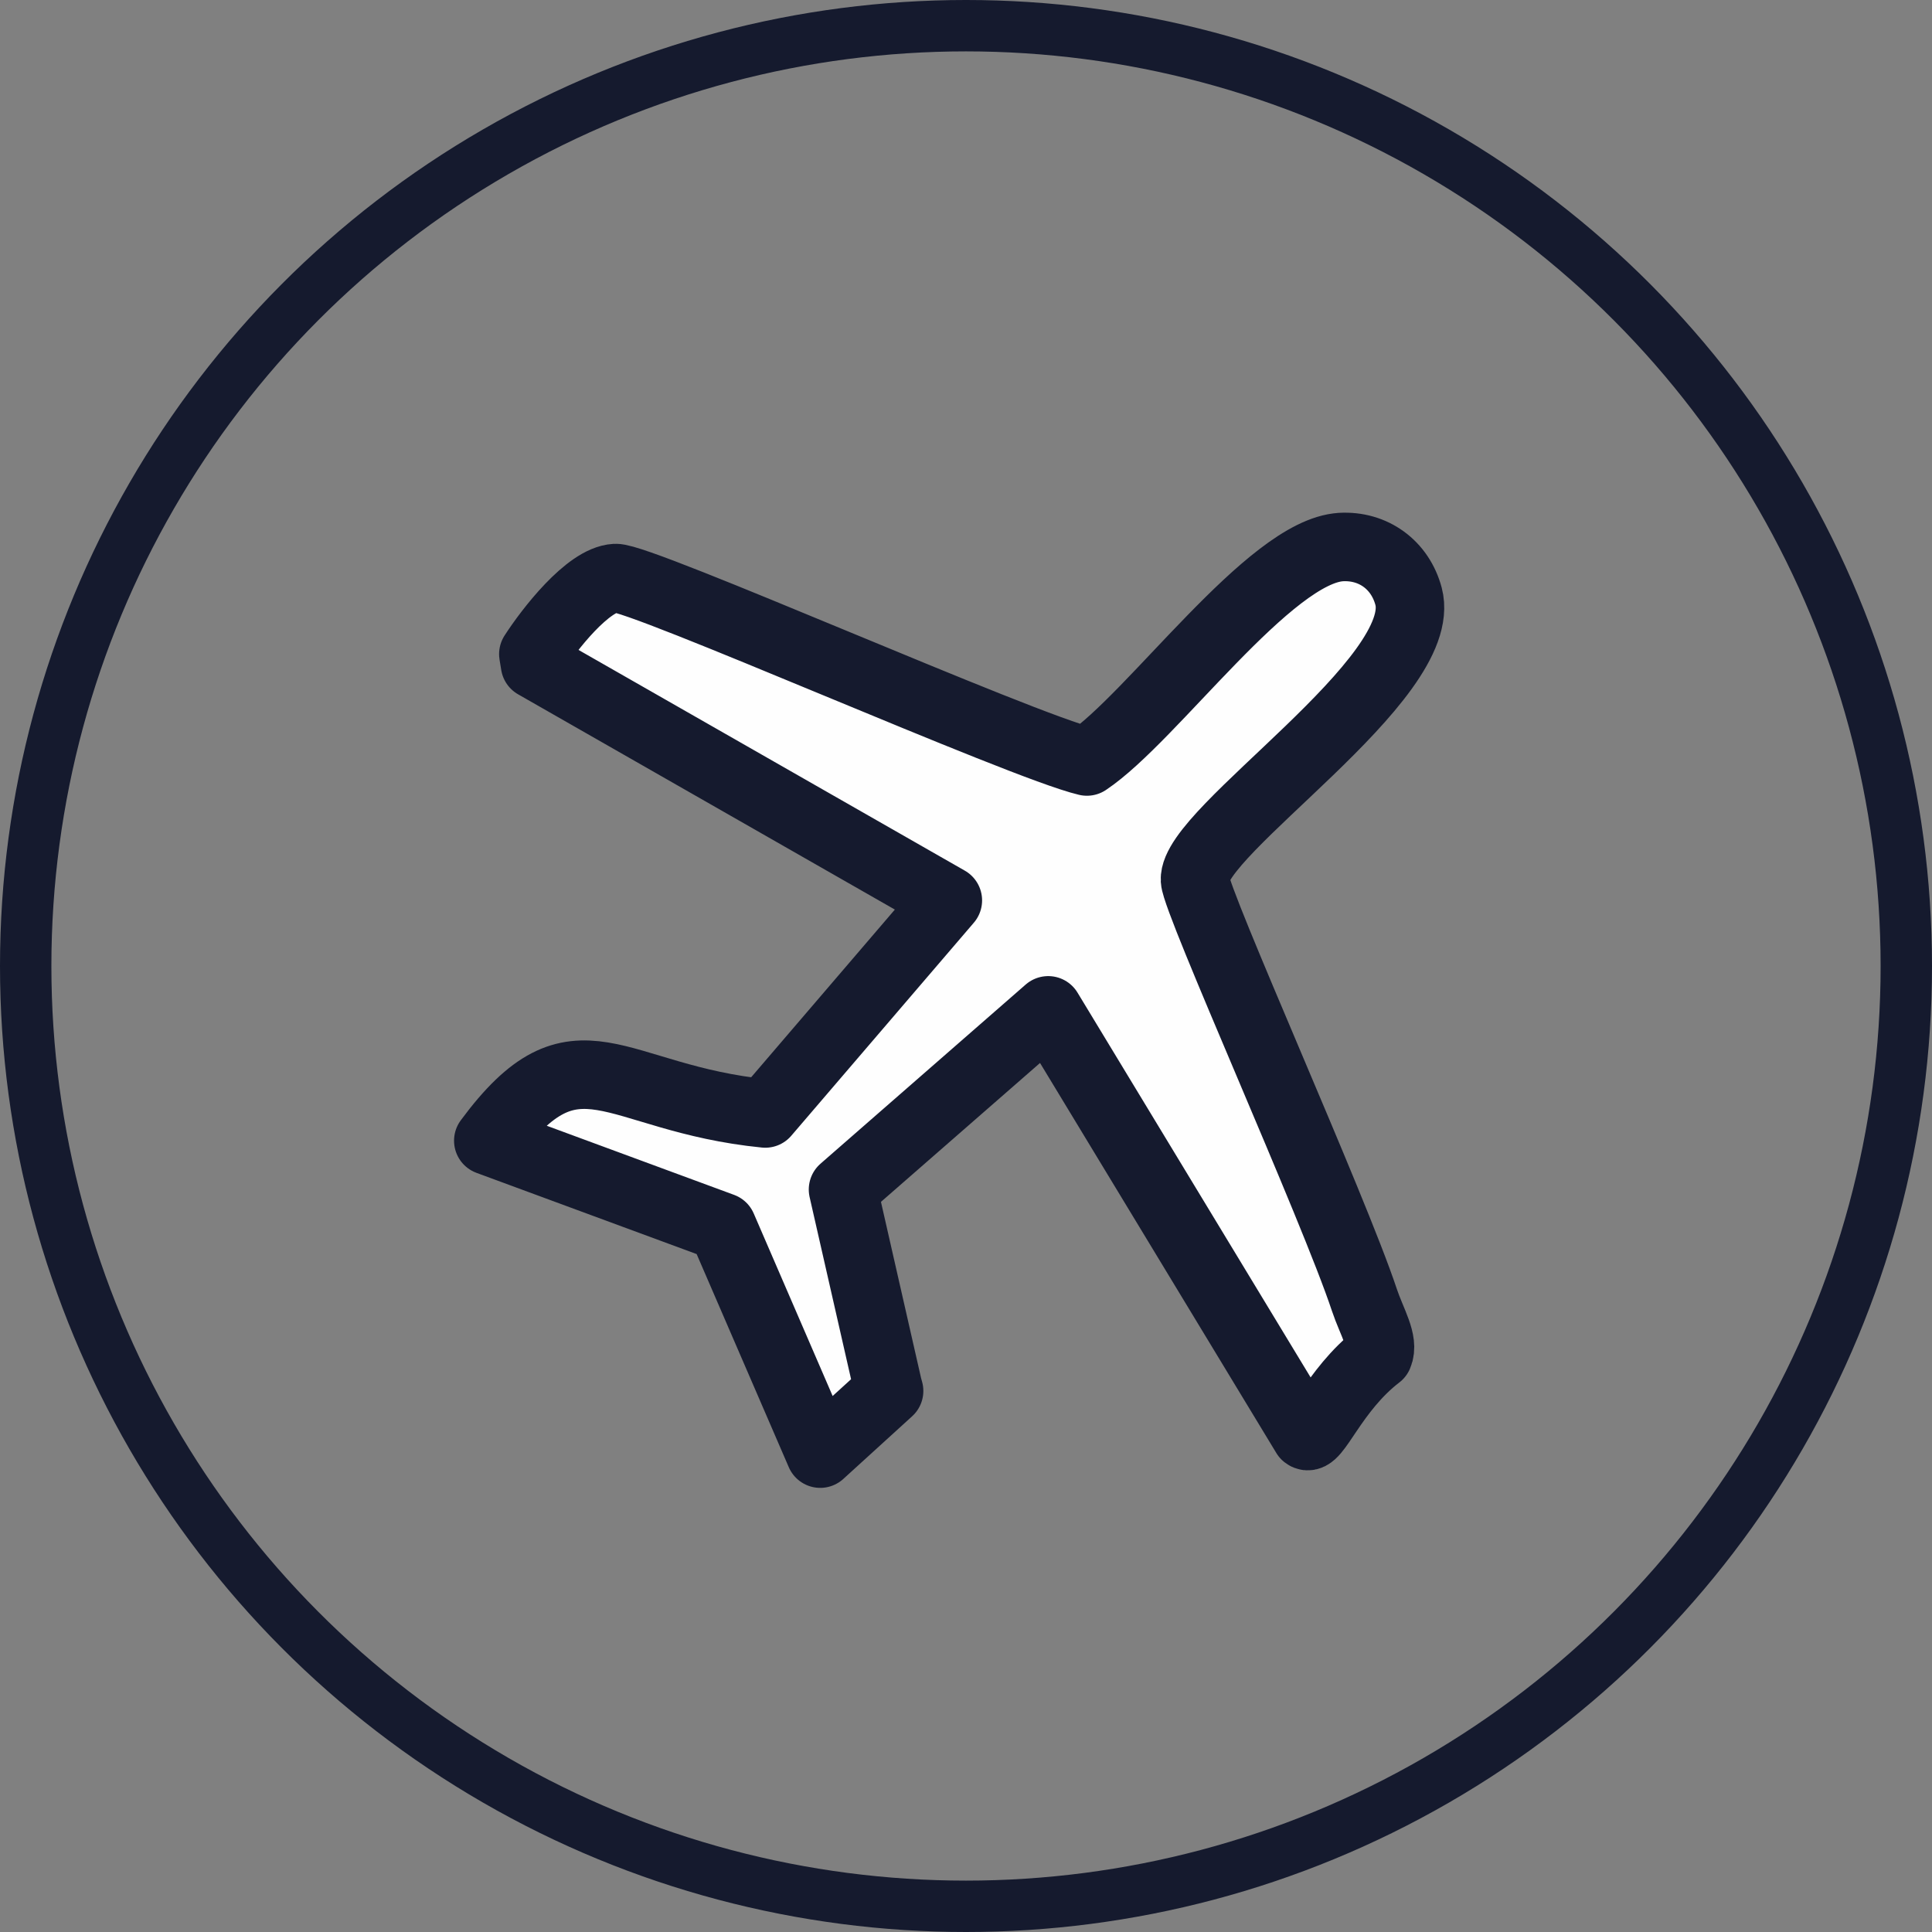
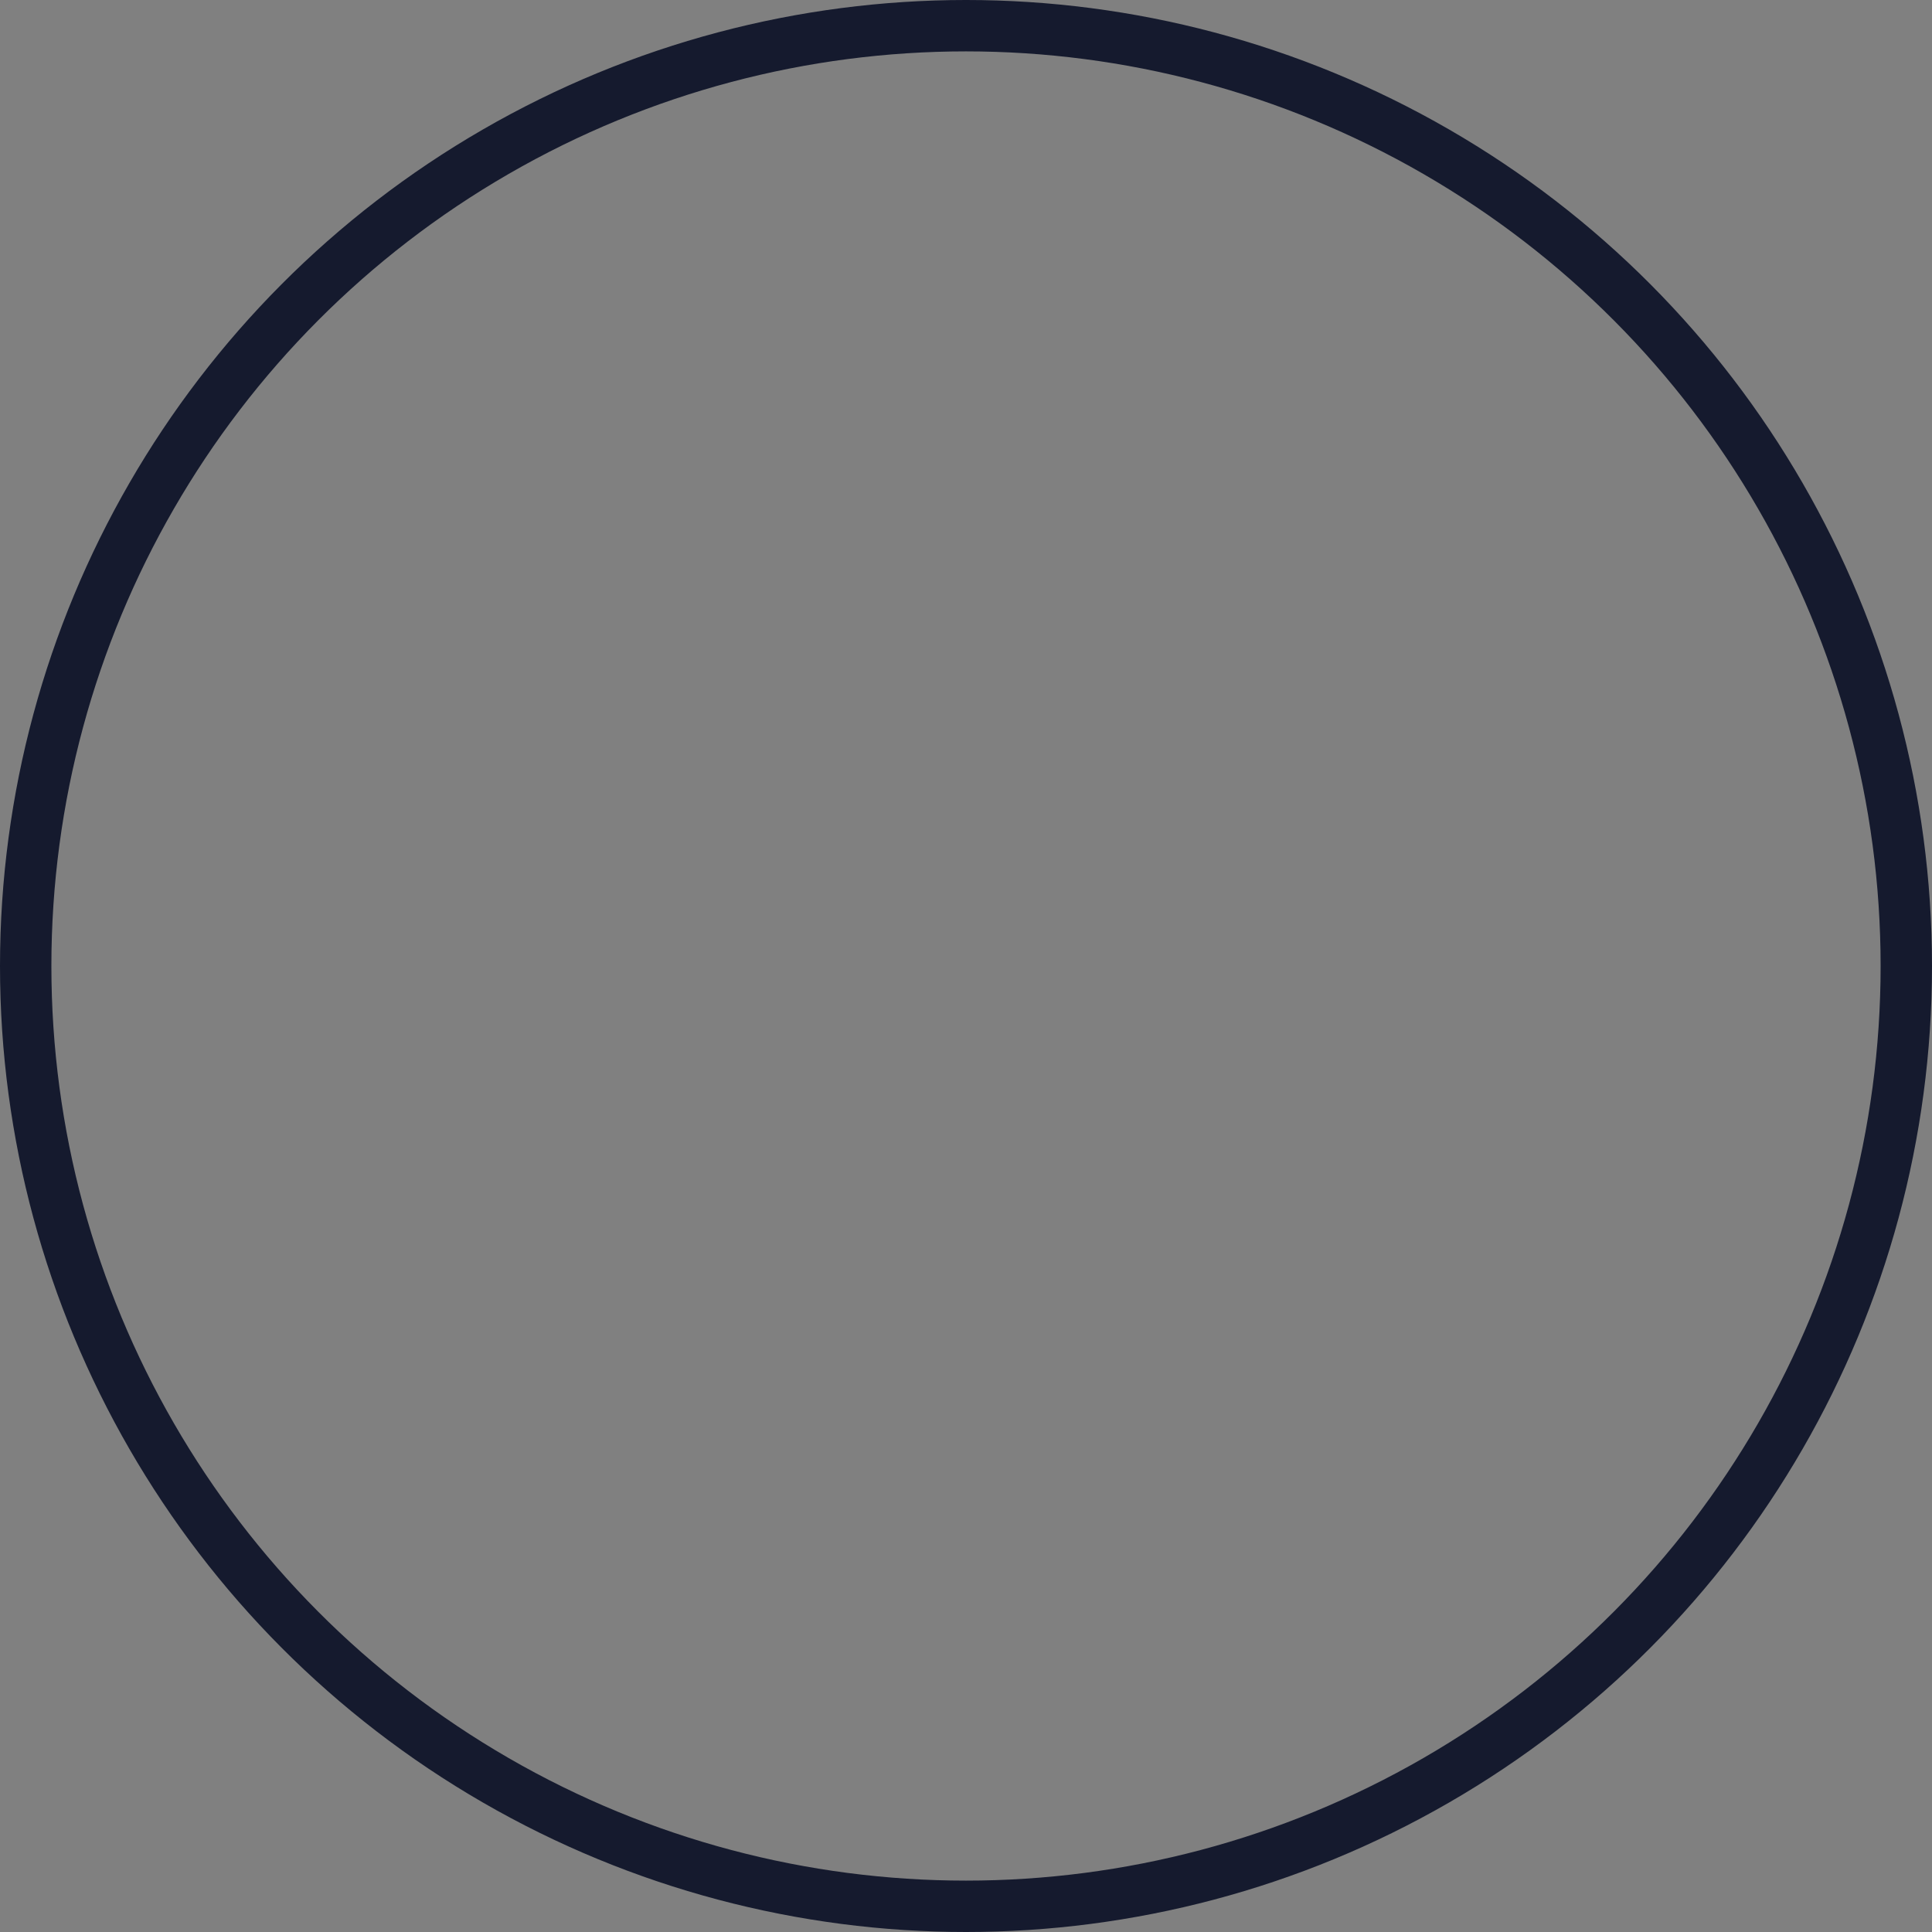
<svg xmlns="http://www.w3.org/2000/svg" id="Capa_2" viewBox="0 0 112.8 112.8">
  <rect x="0" y="0" width="112.8" height="112.8" fill="#808080" stroke="none" />
  <defs>
    <style>
      .cls-1 {
        fill: #fefefe;
        stroke-linecap: round;
        stroke-linejoin: round;
        stroke-width: 4px;
      }

      .cls-1, .cls-2 {
        stroke: #151a2e;
      }

      .cls-2 {
        fill: none;
        stroke-miterlimit: 10;
        stroke-width: 3px;
      }
    </style>
  </defs>
  <g id="Capa_1-2" data-name="Capa_1">
    <circle class="cls-2" cx="56.4" cy="56.4" r="54.9" />
-     <path class="cls-1" d="M78.28,31.94c1.9-.11,3.47,1.04,3.96,2.88,1.27,4.83-12.62,13.71-12.47,16.56.07,1.32,8.1,19.12,9.89,24.52.43,1.29,1.17,2.43.82,3.23-2.67,2.05-3.67,5.13-4.25,4.67l-15.03-24.81-11.98,10.46,2.62,11.51.07.25-4.02,3.66-5.72-13.23-13.66-5.04c5.19-7.02,7.21-2.48,16.17-1.59l10.66-12.44-24.1-13.77-.1-.61c.91-1.41,3.18-4.35,4.79-4.44,1.47-.08,23.7,9.81,27.53,10.71,3.82-2.55,10.67-12.28,14.84-12.52Z" />
  </g>
</svg>